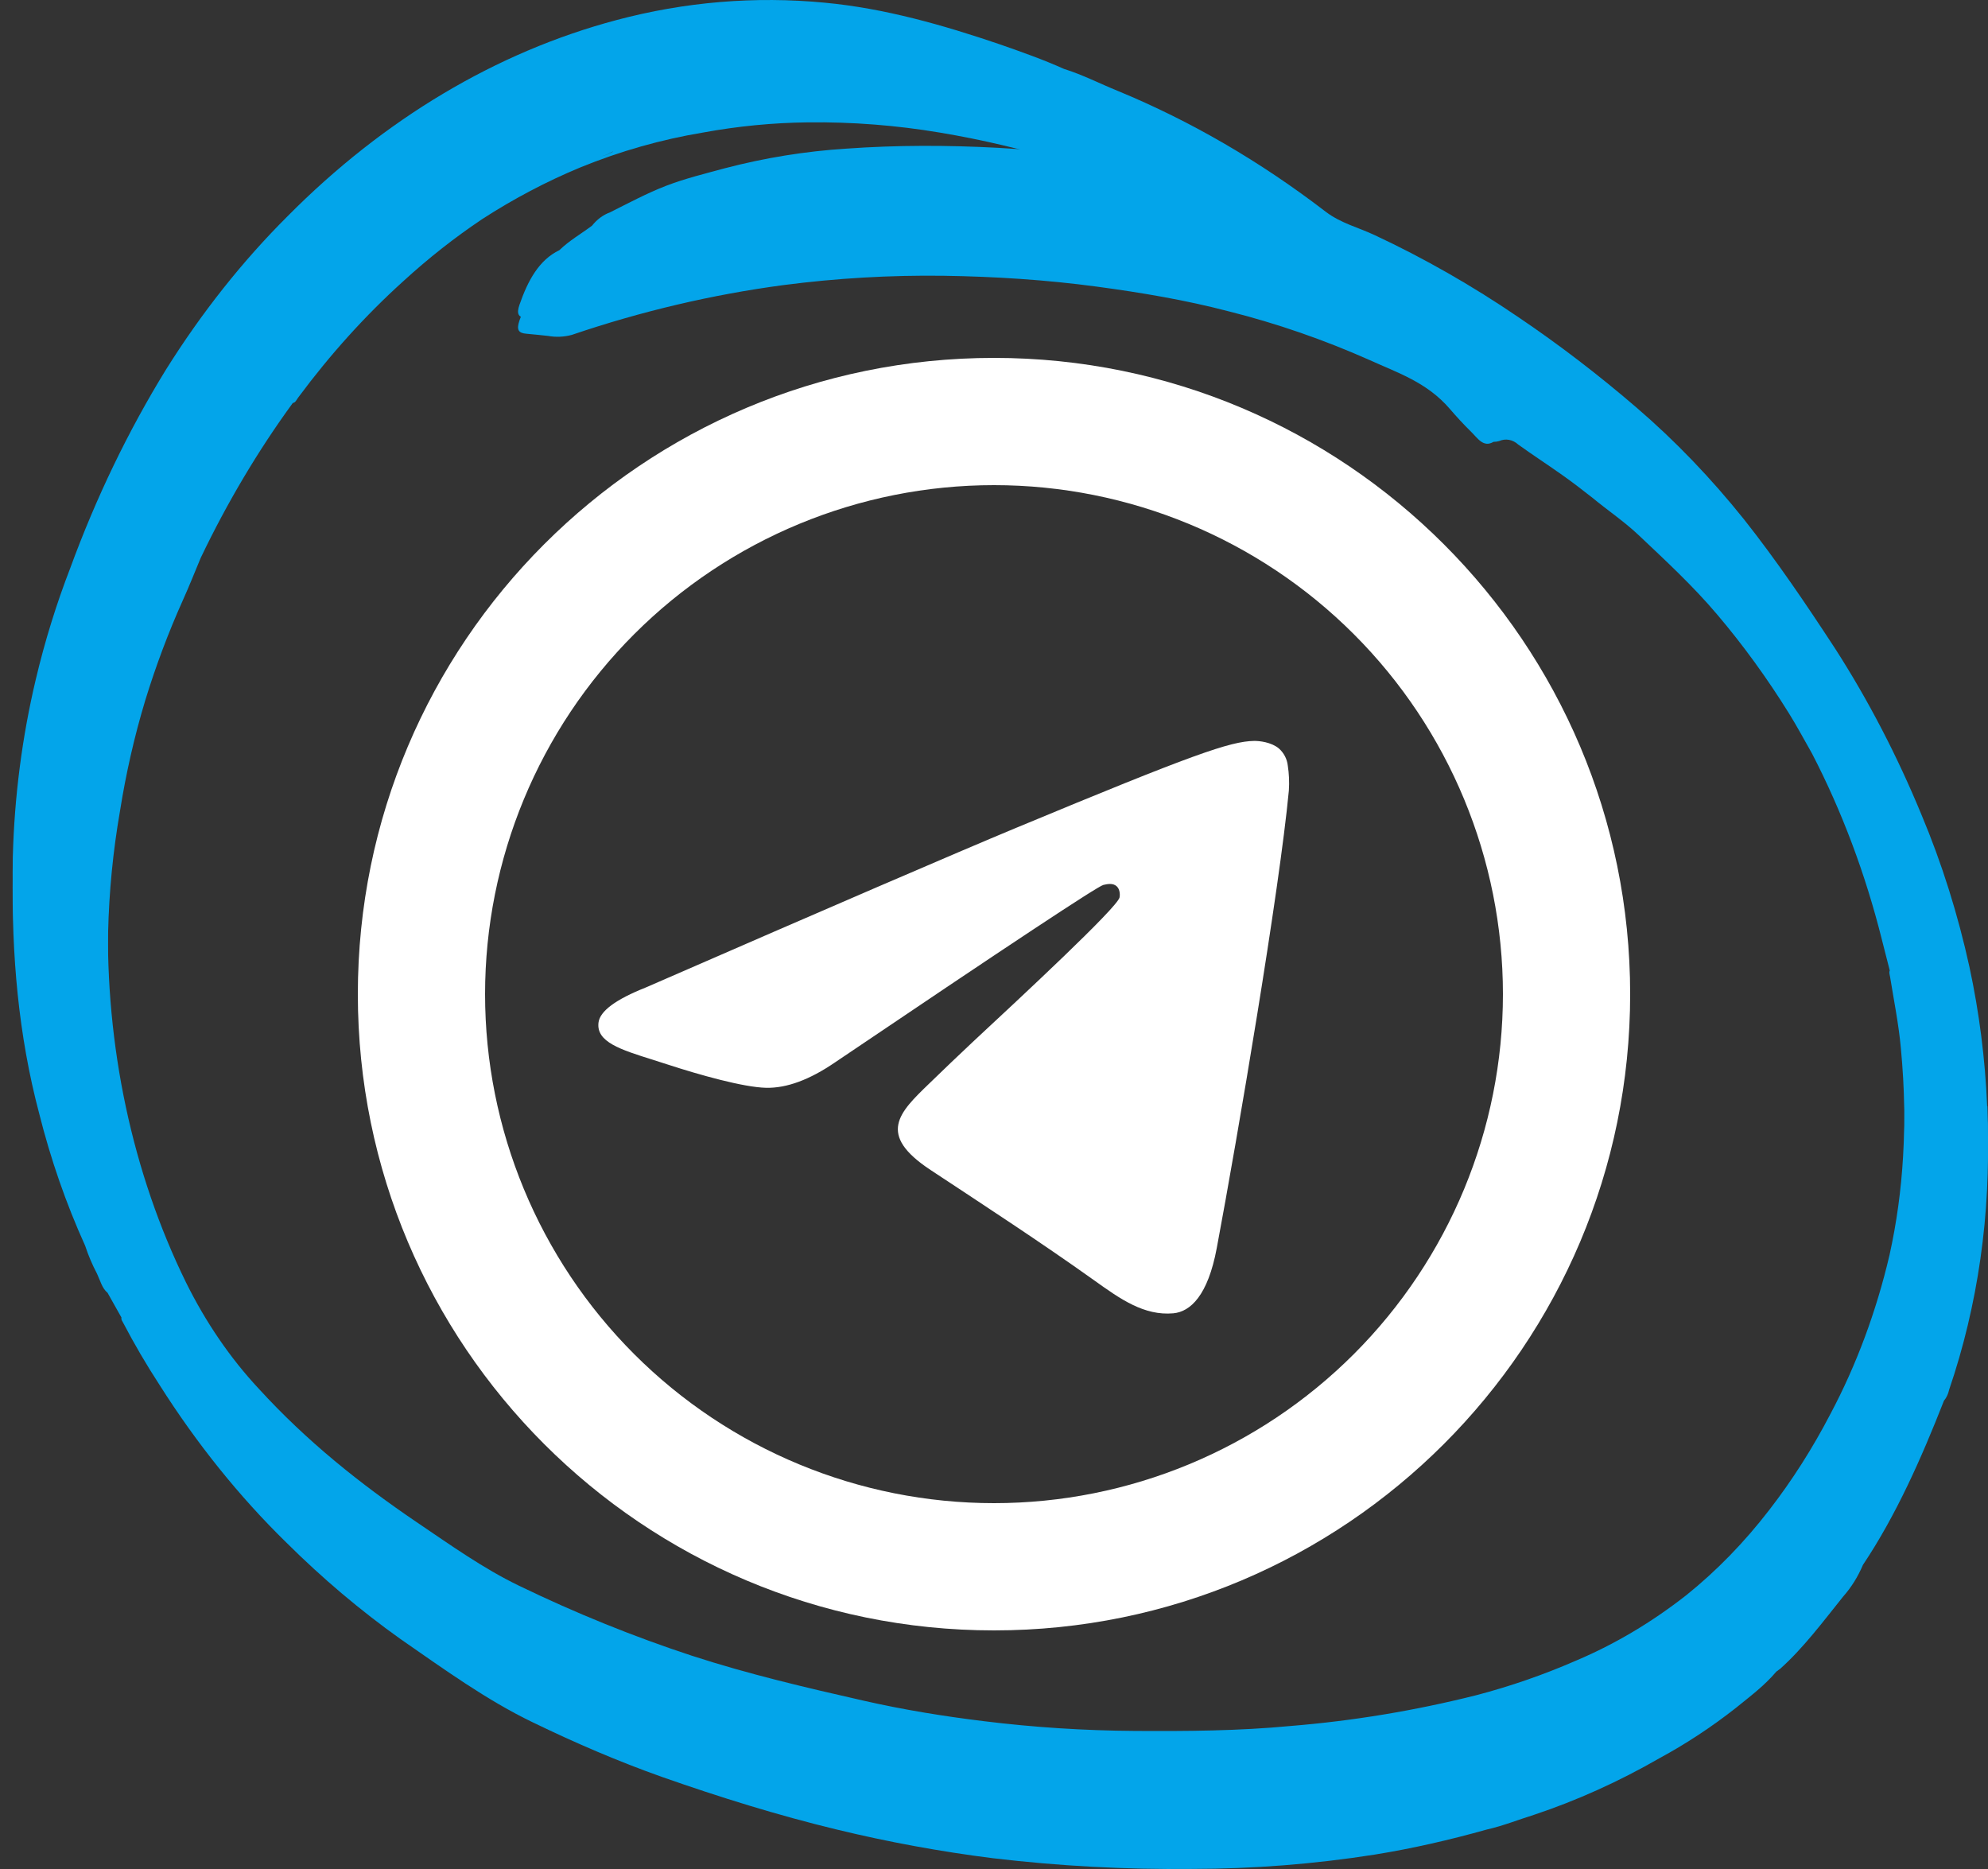
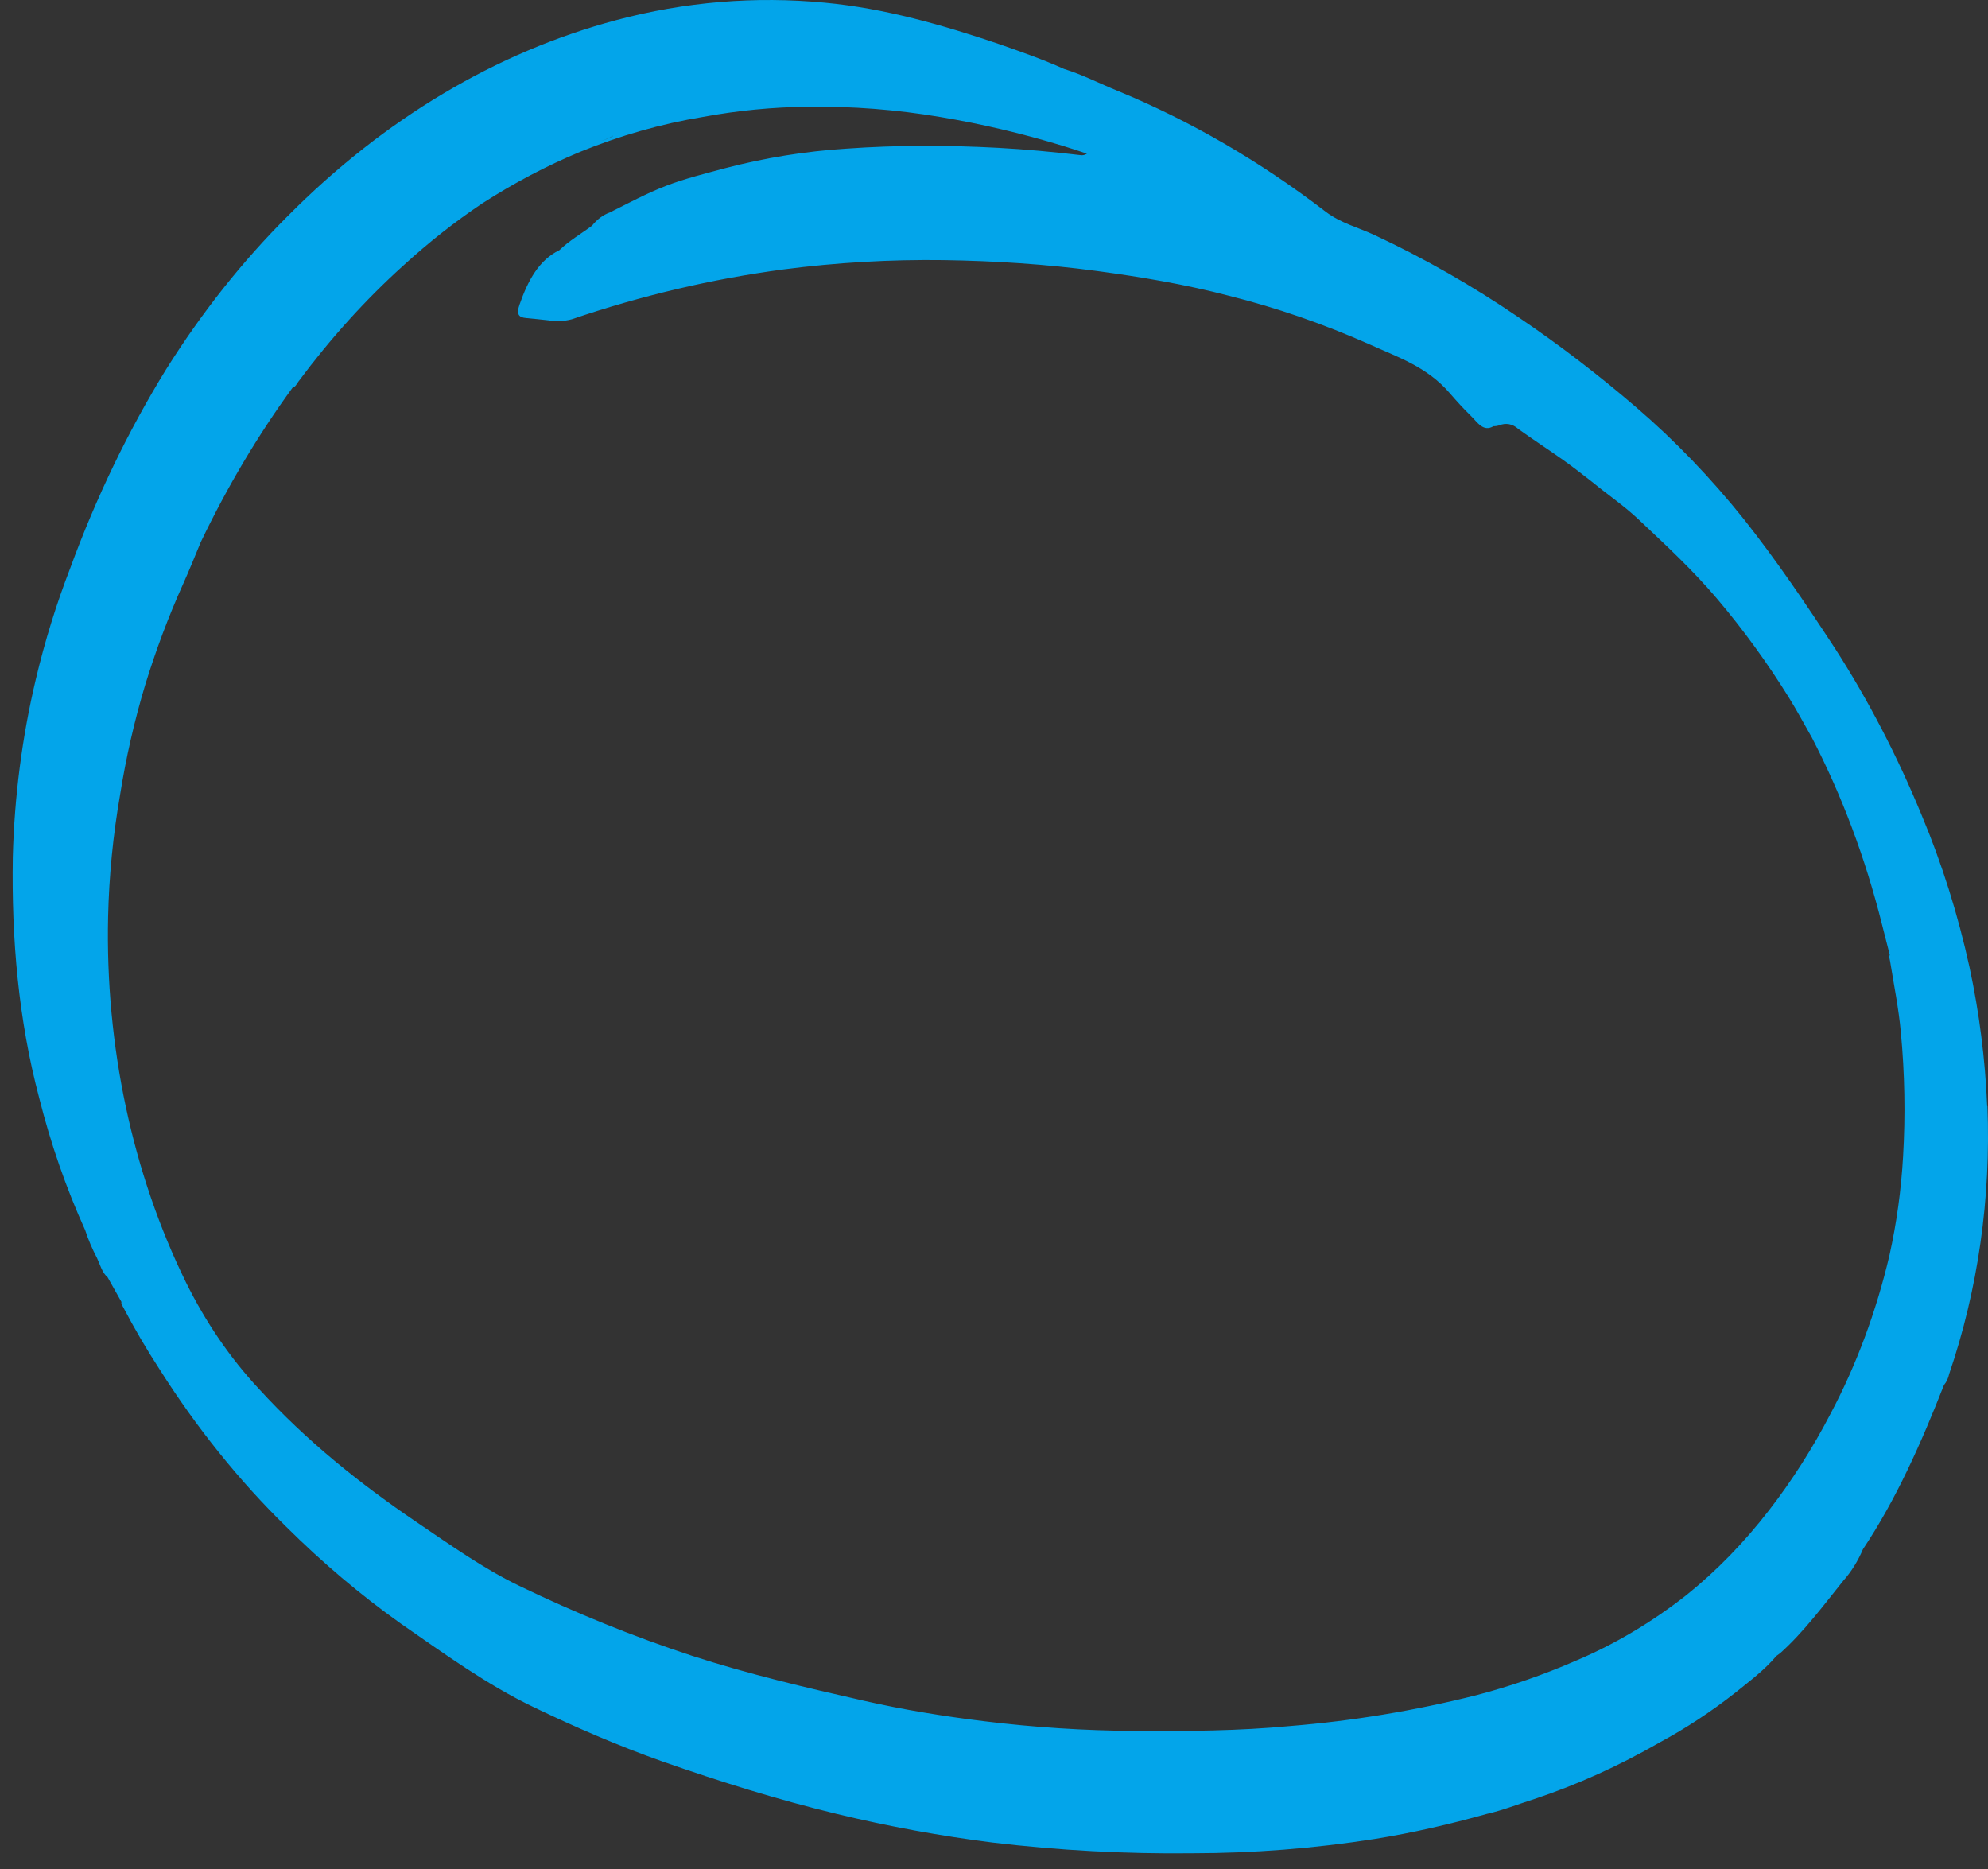
<svg xmlns="http://www.w3.org/2000/svg" width="50" height="47" viewBox="0 0 50 47" fill="none">
  <rect x="0" y="0" width="50" height="47" fill="#333333" stroke="none" />
-   <path d="M37.8 25C37.8 28.395 36.451 31.651 34.051 34.051C31.651 36.451 28.395 37.8 25 37.8C21.605 37.8 18.349 36.451 15.949 34.051C13.549 31.651 12.2 28.395 12.2 25C12.2 21.605 13.549 18.349 15.949 15.949C18.349 13.549 21.605 12.2 25 12.2C28.395 12.2 31.651 13.549 34.051 15.949C36.451 18.349 37.8 21.605 37.8 25ZM25 41C33.837 41 41 33.837 41 25C41 16.163 33.837 9 25 9C16.163 9 9 16.163 9 25C9 33.837 16.163 41 25 41ZM25.573 20.811C24.018 21.459 20.908 22.799 16.243 24.832C15.485 25.133 15.088 25.427 15.053 25.715C14.992 26.202 15.602 26.394 16.432 26.654L16.781 26.766C17.597 27.032 18.698 27.342 19.269 27.355C19.787 27.366 20.365 27.152 21.003 26.715C25.362 23.771 27.611 22.284 27.752 22.253C27.853 22.23 27.99 22.202 28.083 22.285C28.178 22.368 28.168 22.525 28.158 22.568C28.098 22.826 25.704 25.051 24.466 26.202C24.099 26.547 23.734 26.895 23.373 27.246C22.614 27.978 22.045 28.526 23.405 29.422C24.782 30.331 26.173 31.237 27.517 32.195C28.179 32.669 28.774 33.091 29.51 33.026C29.938 32.986 30.379 32.584 30.603 31.384C31.134 28.552 32.176 22.411 32.416 19.88C32.43 19.67 32.421 19.459 32.389 19.251C32.37 19.084 32.289 18.93 32.162 18.819C31.97 18.662 31.674 18.63 31.542 18.632C30.941 18.643 30.018 18.963 25.574 20.811" fill="white" />
-   <path d="M49.979 28.209C49.929 27.027 49.78 25.855 49.534 24.713C49.243 23.385 48.839 22.102 48.329 20.886C47.716 19.399 46.987 17.996 46.152 16.699C45.421 15.581 44.677 14.482 43.866 13.457C43.034 12.418 42.13 11.477 41.164 10.647C40.205 9.821 39.212 9.06 38.189 8.369C37.023 7.575 35.816 6.886 34.575 6.307C34.164 6.113 33.727 6.008 33.346 5.72C31.7 4.455 29.945 3.436 28.118 2.682C27.665 2.498 27.224 2.269 26.762 2.128C26.234 1.89 25.695 1.7 25.155 1.512C23.71 1.019 22.246 0.603 20.747 0.461C18.99 0.292 17.224 0.44 15.5 0.9C12.484 1.702 9.656 3.388 7.237 5.826C6.102 6.957 5.074 8.253 4.174 9.689C3.225 11.23 2.417 12.905 1.766 14.681C1.418 15.582 1.128 16.517 0.9 17.479C0.556 18.93 0.361 20.432 0.322 21.948C0.288 24.003 0.464 26.036 0.985 28C1.276 29.158 1.664 30.273 2.141 31.325C2.222 31.572 2.323 31.808 2.44 32.03C2.519 32.196 2.567 32.399 2.705 32.51L3.055 33.133C3.042 33.188 3.075 33.218 3.094 33.257C3.378 33.8 3.685 34.324 4.012 34.826C4.948 36.303 6.018 37.633 7.199 38.788C8.108 39.691 9.069 40.503 10.074 41.218C11.161 41.971 12.237 42.752 13.398 43.311C14.468 43.829 15.553 44.297 16.656 44.687C18.105 45.196 19.565 45.65 21.043 46.007C22.343 46.322 23.65 46.562 24.964 46.728C26.633 46.926 28.308 47.016 29.983 46.998C31.518 46.997 33.051 46.877 34.574 46.638C35.524 46.485 36.463 46.269 37.396 46.007C37.797 45.917 38.186 45.761 38.58 45.638C39.663 45.277 40.719 44.8 41.739 44.213C42.401 43.855 43.041 43.434 43.654 42.953C44.006 42.666 44.369 42.4 44.678 42.035C44.709 42.012 44.742 41.99 44.775 41.964C45.361 41.439 45.852 40.778 46.361 40.144C46.561 39.919 46.728 39.651 46.855 39.352C47.69 38.102 48.319 36.684 48.892 35.224C48.955 35.15 49 35.054 49.022 34.949C49.747 32.828 50.077 30.521 49.985 28.209H49.979ZM47.537 24.564C47.633 25.16 47.753 25.751 47.808 26.352C47.906 27.389 47.925 28.435 47.864 29.477C47.816 30.315 47.702 31.146 47.523 31.955C47.191 33.373 46.691 34.718 46.041 35.943C45.59 36.811 45.074 37.622 44.5 38.363C43.871 39.179 43.17 39.899 42.411 40.508C41.544 41.188 40.62 41.737 39.655 42.146C38.826 42.508 37.98 42.802 37.121 43.026C35.58 43.412 34.02 43.67 32.453 43.798C31.152 43.921 29.853 43.93 28.545 43.921C27.27 43.914 25.999 43.832 24.731 43.675C23.727 43.552 22.724 43.389 21.728 43.162C20.278 42.834 18.831 42.496 17.402 42.031C15.928 41.547 14.476 40.959 13.053 40.269C12.157 39.837 11.319 39.24 10.475 38.668C9.067 37.712 7.723 36.646 6.509 35.317C5.795 34.552 5.177 33.651 4.679 32.645C3.329 29.894 2.647 26.694 2.719 23.448C2.743 22.421 2.843 21.398 3.018 20.395C3.168 19.448 3.38 18.518 3.652 17.616C3.919 16.746 4.236 15.902 4.6 15.092C4.758 14.743 4.9 14.383 5.049 14.027C5.716 12.634 6.492 11.329 7.364 10.134C7.433 10.126 7.46 10.048 7.502 9.994C8.306 8.911 9.19 7.932 10.144 7.071C10.776 6.493 11.438 5.972 12.126 5.511C12.92 4.998 13.743 4.564 14.589 4.213C15.597 3.801 16.633 3.507 17.683 3.333C18.555 3.173 19.435 3.087 20.317 3.077C21.431 3.064 22.544 3.15 23.648 3.336C24.684 3.509 25.713 3.751 26.729 4.06C26.932 4.122 27.134 4.191 27.336 4.257C27.287 4.292 27.23 4.305 27.174 4.294C26.484 4.214 25.792 4.148 25.098 4.111C23.826 4.043 22.554 4.04 21.284 4.132C20.258 4.197 19.238 4.361 18.232 4.624C17.738 4.758 17.241 4.879 16.759 5.064C16.278 5.249 15.81 5.5 15.339 5.735C15.17 5.797 15.015 5.911 14.89 6.069C14.616 6.275 14.323 6.438 14.069 6.685C13.557 6.931 13.277 7.448 13.067 8.053C12.986 8.287 13.034 8.376 13.235 8.392C13.418 8.406 13.6 8.43 13.782 8.447C13.981 8.483 14.183 8.474 14.38 8.422C16.127 7.828 17.907 7.409 19.706 7.169C21.045 6.995 22.39 6.917 23.736 6.935C25.022 6.954 26.305 7.036 27.588 7.208C28.702 7.358 29.814 7.544 30.91 7.831C32.111 8.133 33.294 8.542 34.45 9.056C35.154 9.376 35.887 9.612 36.462 10.28C36.632 10.477 36.808 10.67 36.991 10.849C37.158 11.01 37.305 11.266 37.563 11.111C37.611 11.112 37.658 11.105 37.705 11.091C37.785 11.056 37.87 11.046 37.954 11.061C38.038 11.076 38.117 11.117 38.186 11.18C38.556 11.447 38.935 11.691 39.307 11.956C39.559 12.134 39.806 12.325 40.054 12.52C40.44 12.839 40.853 13.115 41.224 13.467C41.898 14.105 42.578 14.731 43.196 15.462C43.845 16.228 44.447 17.057 44.996 17.942C45.199 18.268 45.381 18.611 45.574 18.949C46.325 20.398 46.916 21.973 47.331 23.629C47.397 23.888 47.463 24.146 47.529 24.406C47.505 24.46 47.529 24.511 47.537 24.564ZM7.564 9.776L7.802 9.509C7.723 9.594 7.64 9.684 7.564 9.776ZM15.42 3.813C15.34 3.837 15.259 3.857 15.182 3.891C15.259 3.857 15.34 3.837 15.42 3.811V3.813ZM15.42 3.813C15.315 3.876 15.203 3.918 15.087 3.936C15.203 3.916 15.314 3.873 15.419 3.808L15.42 3.813Z" fill="#03A5EA" />
  <path d="M49.979 27.816C49.929 26.633 49.78 25.461 49.534 24.319C49.243 22.991 48.839 21.708 48.329 20.493C47.716 19.006 46.987 17.603 46.152 16.305C45.421 15.187 44.677 14.088 43.866 13.064C43.034 12.024 42.13 11.083 41.164 10.253C40.205 9.427 39.212 8.667 38.189 7.976C37.023 7.182 35.816 6.493 34.575 5.913C34.164 5.72 33.727 5.615 33.346 5.327C31.7 4.062 29.945 3.042 28.118 2.288C27.665 2.105 27.224 1.876 26.762 1.734C26.234 1.496 25.695 1.307 25.155 1.118C23.71 0.626 22.246 0.209 20.747 0.068C18.99 -0.101 17.224 0.046 15.5 0.506C12.484 1.308 9.656 2.995 7.237 5.433C6.102 6.563 5.074 7.859 4.174 9.295C3.225 10.836 2.417 12.512 1.766 14.288C1.418 15.188 1.128 16.124 0.9 17.085C0.556 18.536 0.361 20.039 0.322 21.554C0.288 23.61 0.464 25.642 0.985 27.607C1.276 28.765 1.664 29.879 2.141 30.932C2.222 31.179 2.323 31.415 2.44 31.636C2.519 31.803 2.567 32.006 2.705 32.117L3.055 32.74C3.042 32.794 3.075 32.825 3.094 32.863C3.378 33.406 3.685 33.93 4.012 34.432C4.948 35.909 6.018 37.239 7.199 38.394C8.108 39.297 9.069 40.109 10.074 40.824C11.161 41.578 12.237 42.359 13.398 42.918C14.468 43.435 15.553 43.903 16.656 44.294C18.105 44.802 19.565 45.257 21.043 45.614C22.343 45.928 23.65 46.169 24.964 46.334C26.633 46.533 28.308 46.623 29.983 46.604C31.518 46.603 33.051 46.483 34.574 46.244C35.524 46.092 36.463 45.875 37.396 45.614C37.797 45.524 38.186 45.367 38.58 45.244C39.663 44.883 40.719 44.407 41.739 43.819C42.401 43.462 43.041 43.041 43.654 42.559C44.006 42.273 44.369 42.007 44.678 41.642C44.709 41.618 44.742 41.596 44.775 41.571C45.361 41.046 45.852 40.384 46.361 39.75C46.561 39.525 46.728 39.257 46.855 38.958C47.69 37.708 48.319 36.291 48.892 34.83C48.955 34.756 49 34.661 49.022 34.555C49.747 32.435 50.077 30.127 49.985 27.816H49.979ZM47.537 24.17C47.633 24.766 47.753 25.358 47.808 25.959C47.906 26.995 47.925 28.042 47.864 29.083C47.816 29.922 47.702 30.752 47.523 31.561C47.191 32.979 46.691 34.324 46.041 35.549C45.59 36.418 45.074 37.228 44.5 37.969C43.871 38.786 43.17 39.506 42.411 40.115C41.544 40.794 40.62 41.344 39.655 41.753C38.826 42.115 37.98 42.408 37.121 42.632C35.58 43.019 34.02 43.277 32.453 43.404C31.152 43.528 29.853 43.536 28.545 43.528C27.27 43.52 25.999 43.438 24.731 43.281C23.727 43.158 22.724 42.995 21.728 42.769C20.278 42.44 18.831 42.102 17.402 41.637C15.928 41.153 14.476 40.565 13.053 39.876C12.157 39.444 11.319 38.846 10.475 38.275C9.067 37.319 7.723 36.252 6.509 34.923C5.795 34.159 5.177 33.257 4.679 32.251C3.329 29.501 2.647 26.3 2.719 23.055C2.743 22.027 2.843 21.005 3.018 20.001C3.168 19.054 3.38 18.125 3.652 17.223C3.919 16.353 4.236 15.509 4.6 14.698C4.758 14.35 4.9 13.99 5.049 13.634C5.716 12.24 6.492 10.936 7.364 9.741C7.433 9.732 7.46 9.655 7.502 9.6C8.306 8.518 9.19 7.539 10.144 6.678C10.776 6.1 11.438 5.578 12.126 5.117C12.92 4.605 13.743 4.171 14.589 3.819C15.597 3.408 16.633 3.113 17.683 2.94C18.555 2.779 19.435 2.694 20.317 2.684C21.431 2.67 22.544 2.756 23.648 2.942C24.684 3.115 25.713 3.357 26.729 3.667C26.932 3.728 27.134 3.797 27.336 3.864C27.287 3.898 27.23 3.911 27.174 3.901C26.484 3.82 25.792 3.754 25.098 3.717C23.826 3.649 22.554 3.647 21.284 3.738C20.258 3.803 19.238 3.968 18.232 4.231C17.738 4.365 17.241 4.486 16.759 4.67C16.278 4.855 15.81 5.106 15.339 5.342C15.17 5.403 15.015 5.518 14.89 5.675C14.616 5.881 14.323 6.045 14.069 6.291C13.557 6.537 13.277 7.055 13.067 7.659C12.986 7.893 13.034 7.982 13.235 7.998C13.418 8.013 13.6 8.036 13.782 8.054C13.981 8.089 14.183 8.081 14.38 8.029C16.127 7.434 17.907 7.015 19.706 6.775C21.045 6.601 22.39 6.523 23.736 6.541C25.022 6.561 26.305 6.642 27.588 6.815C28.702 6.965 29.814 7.151 30.91 7.438C32.111 7.739 33.294 8.148 34.45 8.662C35.154 8.982 35.887 9.219 36.462 9.886C36.632 10.083 36.808 10.277 36.991 10.455C37.158 10.617 37.305 10.873 37.563 10.717C37.611 10.719 37.658 10.712 37.705 10.698C37.785 10.662 37.87 10.652 37.954 10.667C38.038 10.683 38.117 10.724 38.186 10.787C38.556 11.054 38.935 11.298 39.307 11.562C39.559 11.741 39.806 11.932 40.054 12.127C40.44 12.445 40.853 12.721 41.224 13.074C41.898 13.711 42.578 14.337 43.196 15.069C43.845 15.835 44.447 16.663 44.996 17.548C45.199 17.874 45.381 18.218 45.574 18.555C46.325 20.005 46.916 21.58 47.331 23.235C47.397 23.494 47.463 23.753 47.529 24.013C47.505 24.067 47.529 24.117 47.537 24.17ZM7.564 9.382L7.802 9.115C7.723 9.2 7.64 9.29 7.564 9.382ZM15.42 3.419C15.34 3.444 15.259 3.463 15.182 3.498C15.259 3.463 15.34 3.444 15.42 3.418V3.419ZM15.42 3.419C15.315 3.482 15.203 3.524 15.087 3.542C15.203 3.522 15.314 3.479 15.419 3.414L15.42 3.419Z" fill="#03A5EA" />
</svg>